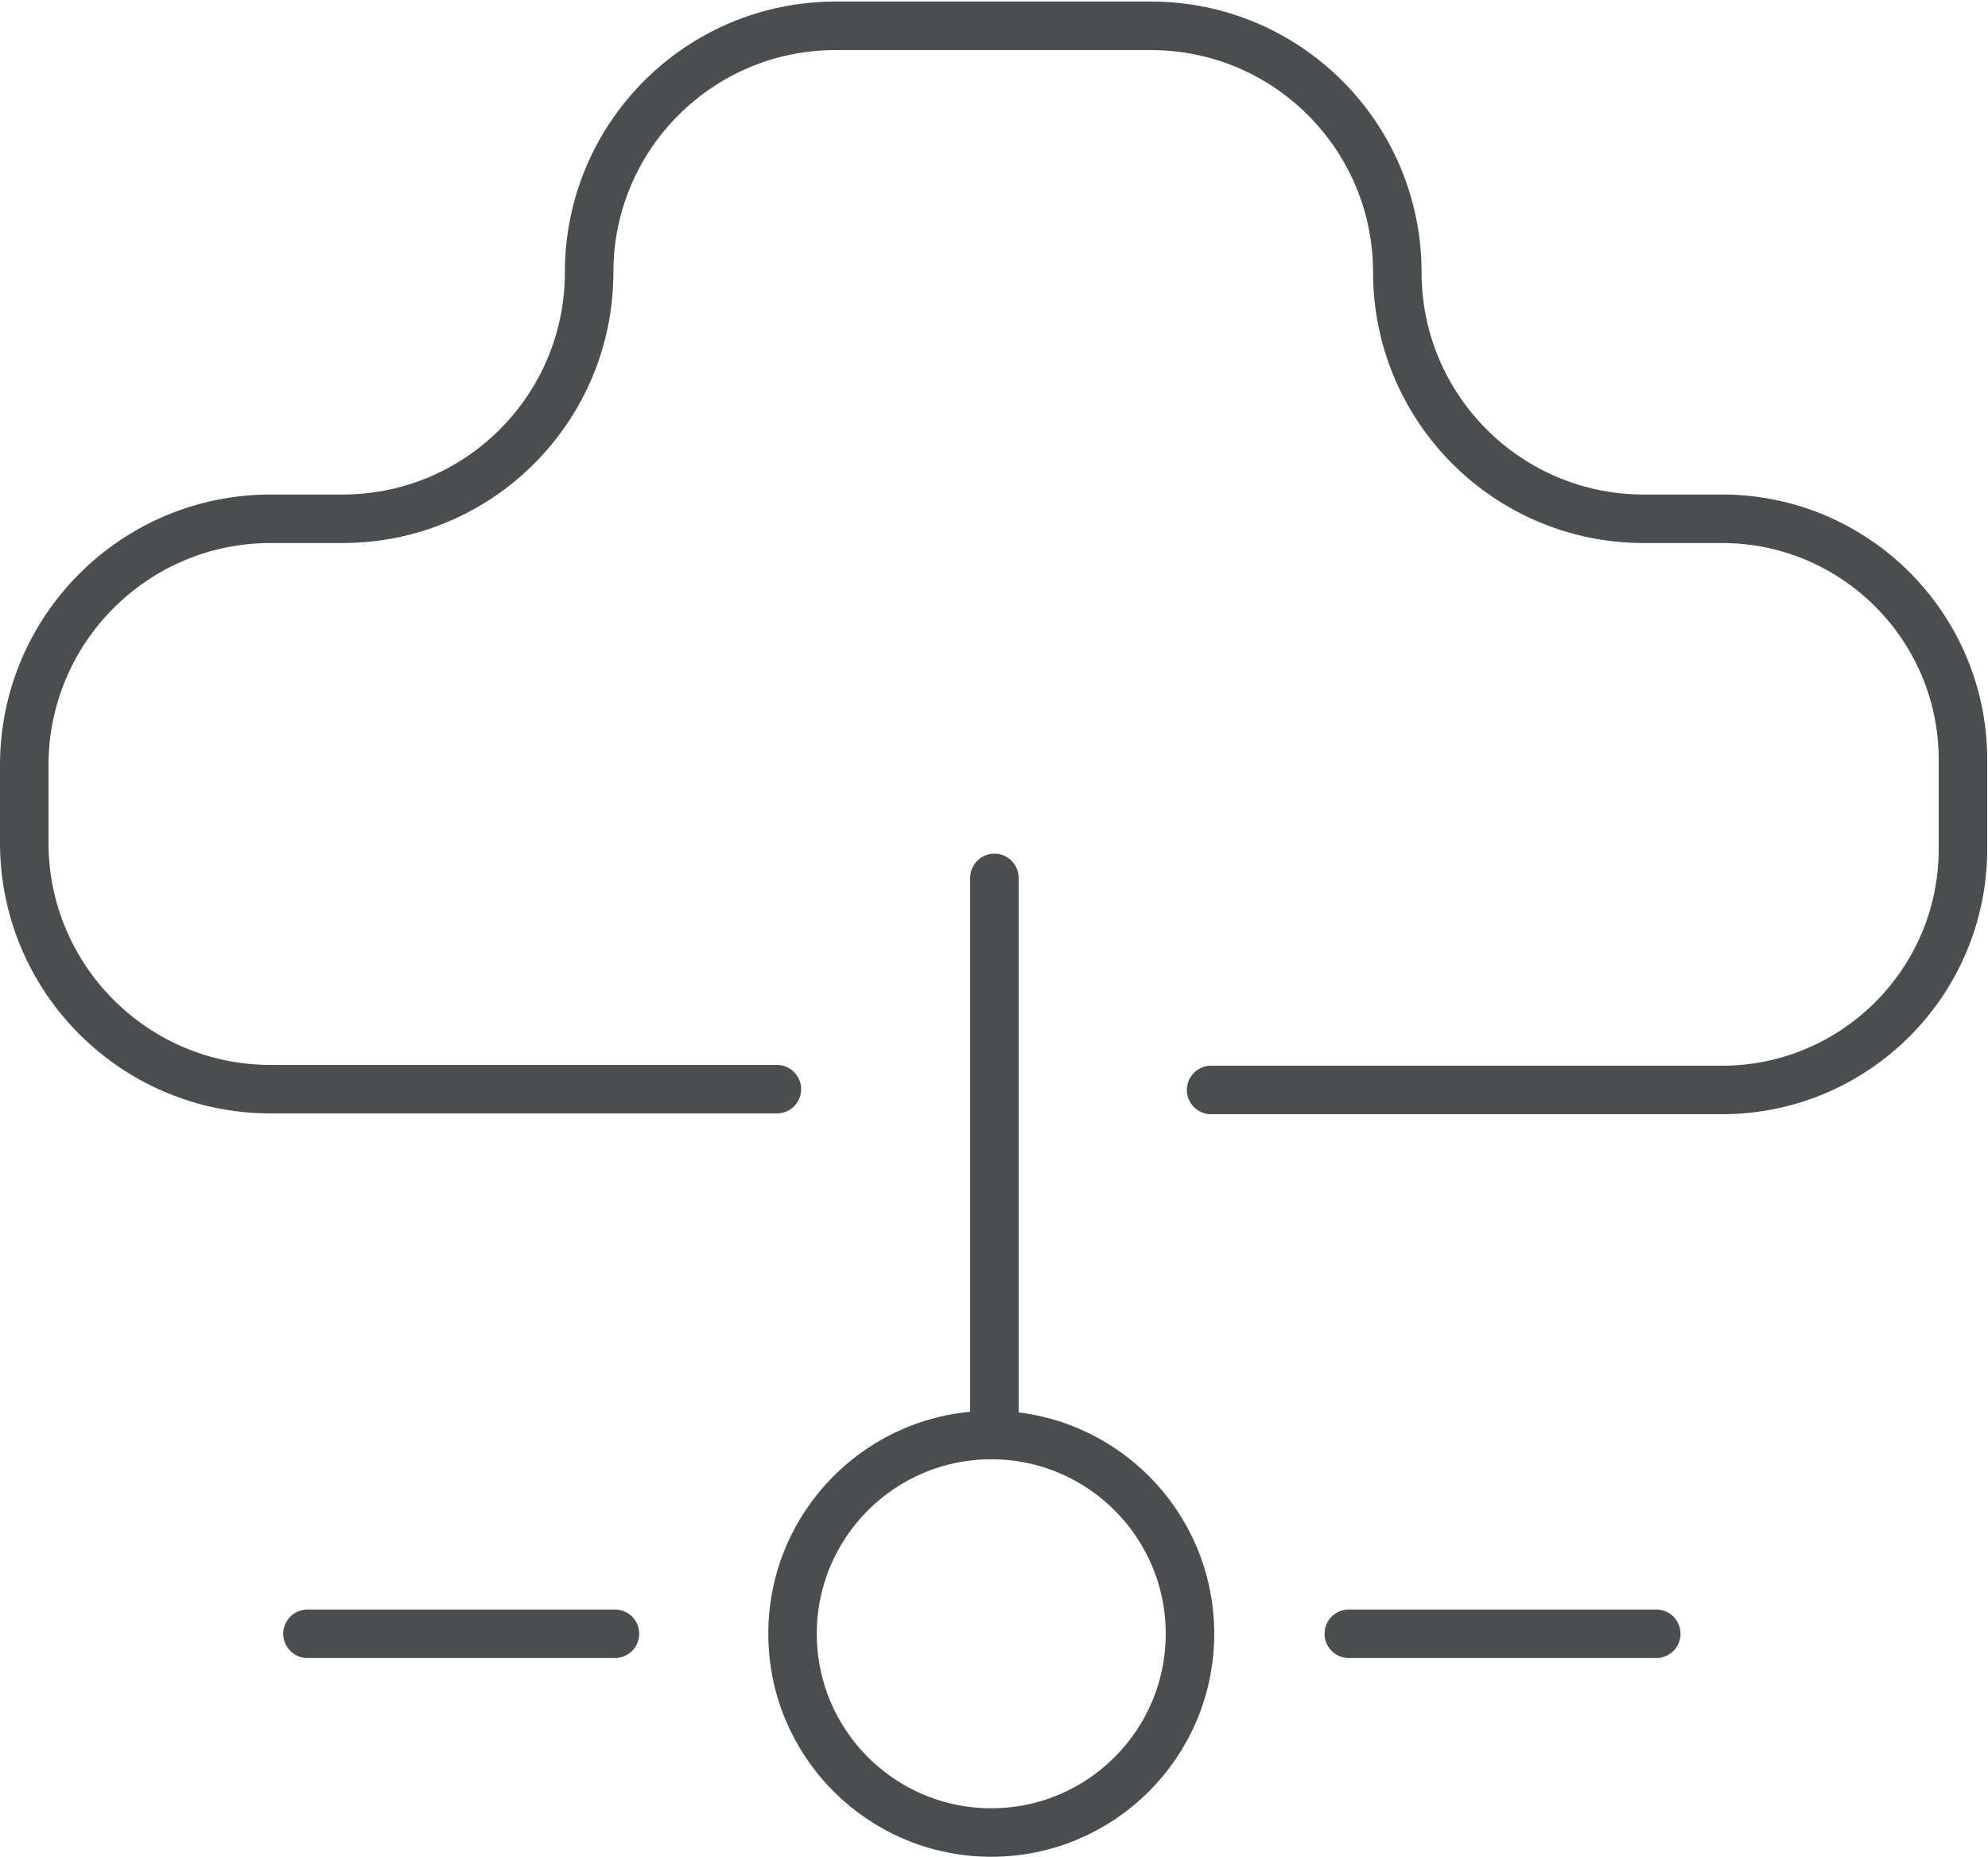
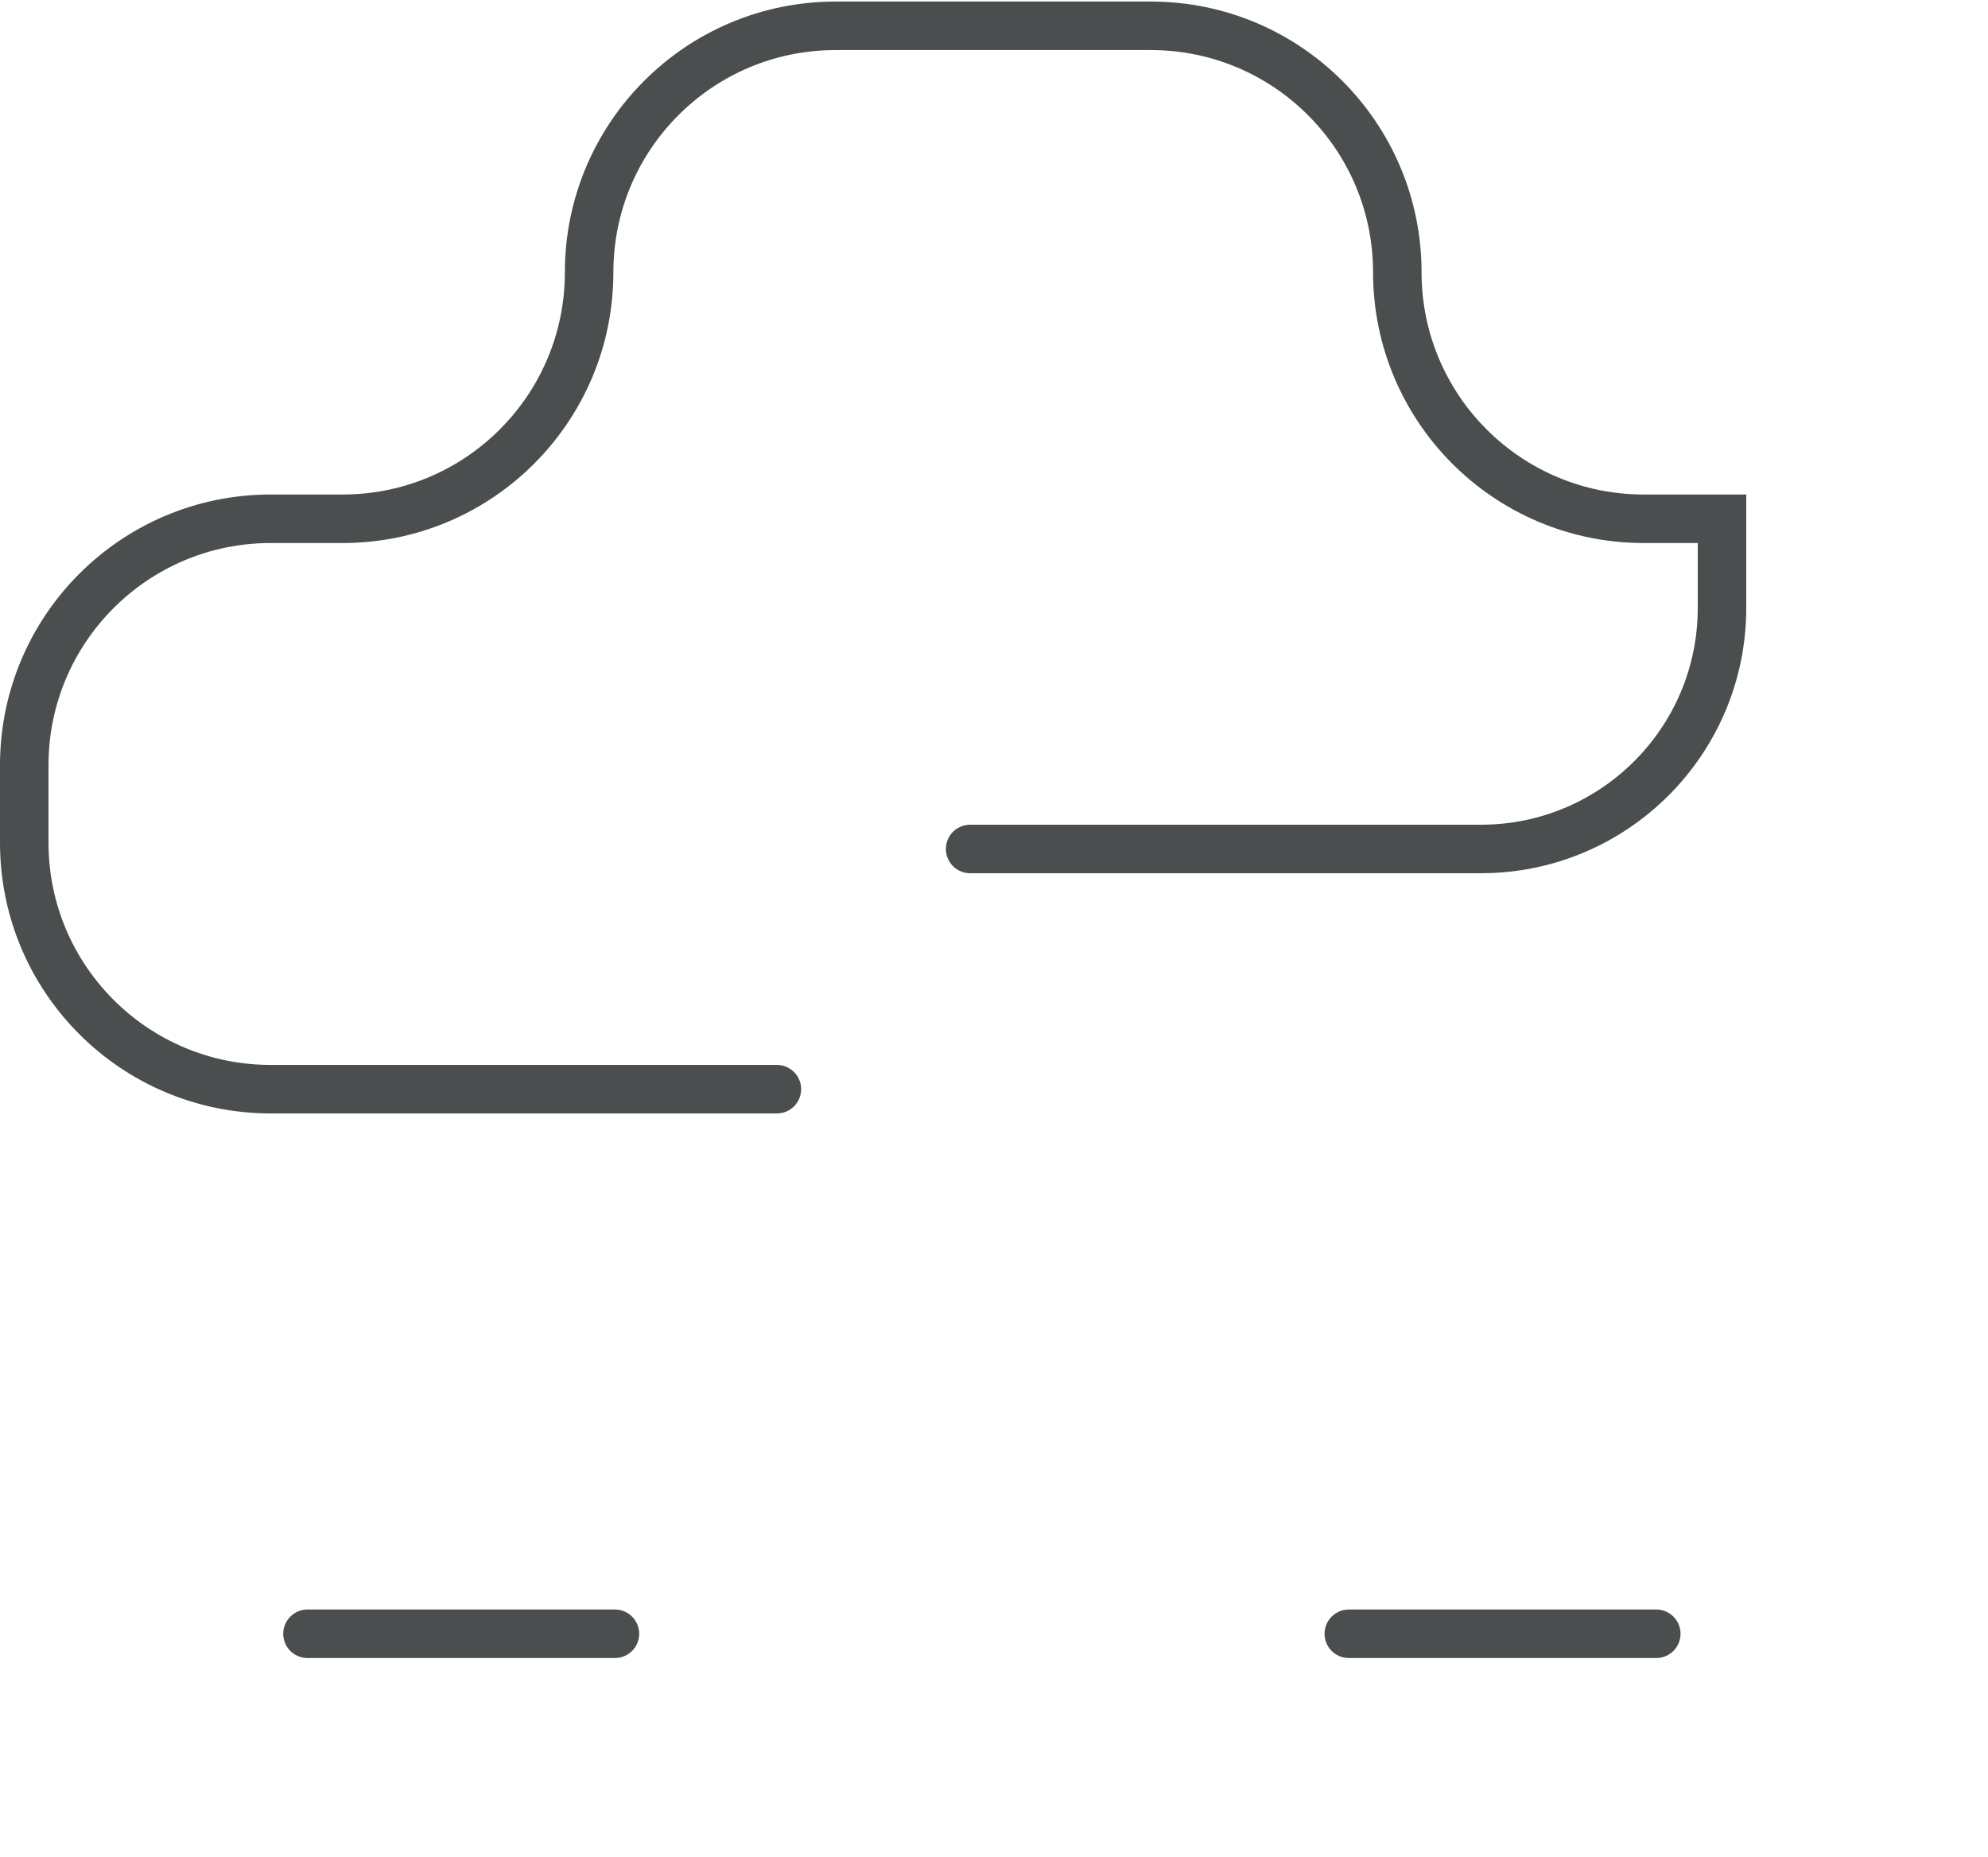
<svg xmlns="http://www.w3.org/2000/svg" id="Layer_1" version="1.1" viewBox="0 0 25.41 23.73">
  <defs>
    <style>
      .st0 {
        fill: none;
        stroke: #4a4e4f;
        stroke-linecap: round;
        stroke-miterlimit: 10;
        stroke-width: .62px;
      }
    </style>
  </defs>
-   <path class="st0" d="M9.93,13.92H3.46c-1.74,0-3.15-1.41-3.15-3.15v-.99c0-1.74,1.41-3.15,3.15-3.15h.92c1.74,0,3.15-1.41,3.15-3.15h0c0-1.74,1.41-3.15,3.15-3.15h4.03c1.74,0,3.15,1.41,3.15,3.15h0c0,1.74,1.41,3.15,3.15,3.15h1c1.7,0,3.08,1.38,3.08,3.08v1.14c0,1.7-1.38,3.08-3.08,3.08h-6.53" />
-   <line class="st0" x1="12.71" y1="11.22" x2="12.71" y2="18.2" />
-   <circle class="st0" cx="12.67" cy="20.88" r="2.54" />
+   <path class="st0" d="M9.93,13.92H3.46c-1.74,0-3.15-1.41-3.15-3.15v-.99c0-1.74,1.41-3.15,3.15-3.15h.92c1.74,0,3.15-1.41,3.15-3.15h0c0-1.74,1.41-3.15,3.15-3.15h4.03c1.74,0,3.15,1.41,3.15,3.15h0c0,1.74,1.41,3.15,3.15,3.15h1v1.14c0,1.7-1.38,3.08-3.08,3.08h-6.53" />
  <line class="st0" x1="7.86" y1="20.88" x2="3.93" y2="20.88" />
  <line class="st0" x1="21.17" y1="20.88" x2="17.24" y2="20.88" />
</svg>